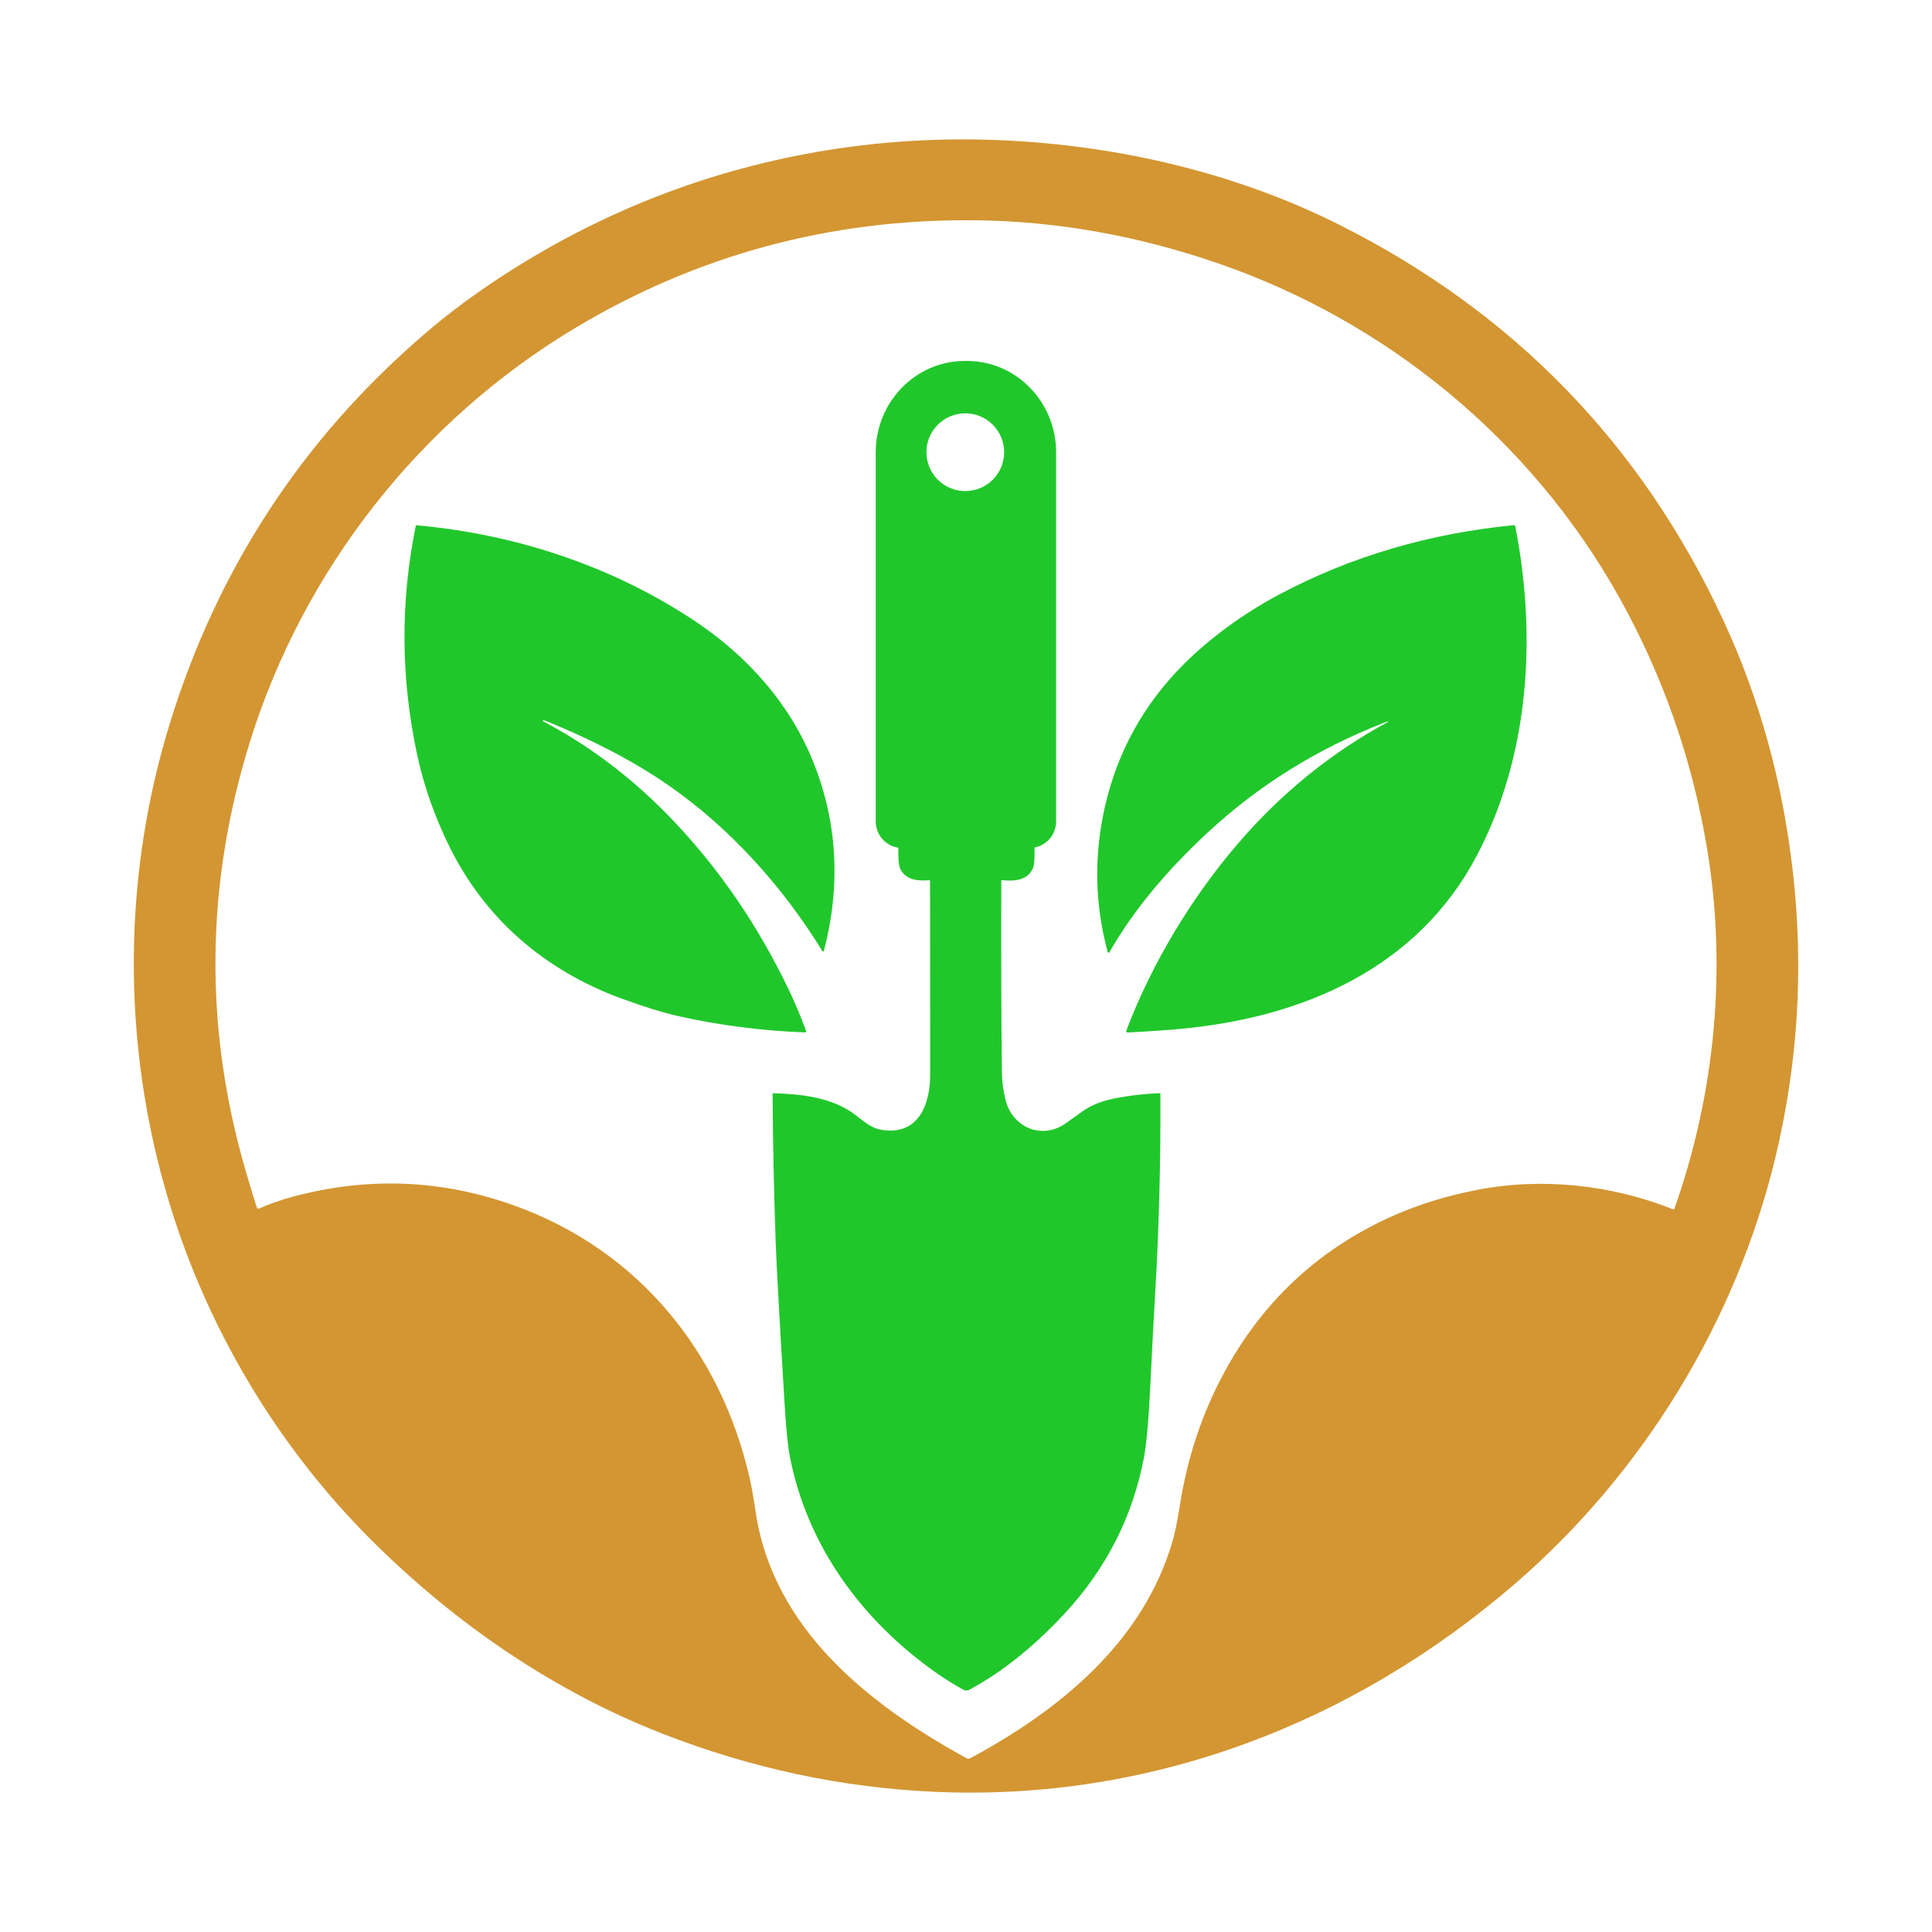
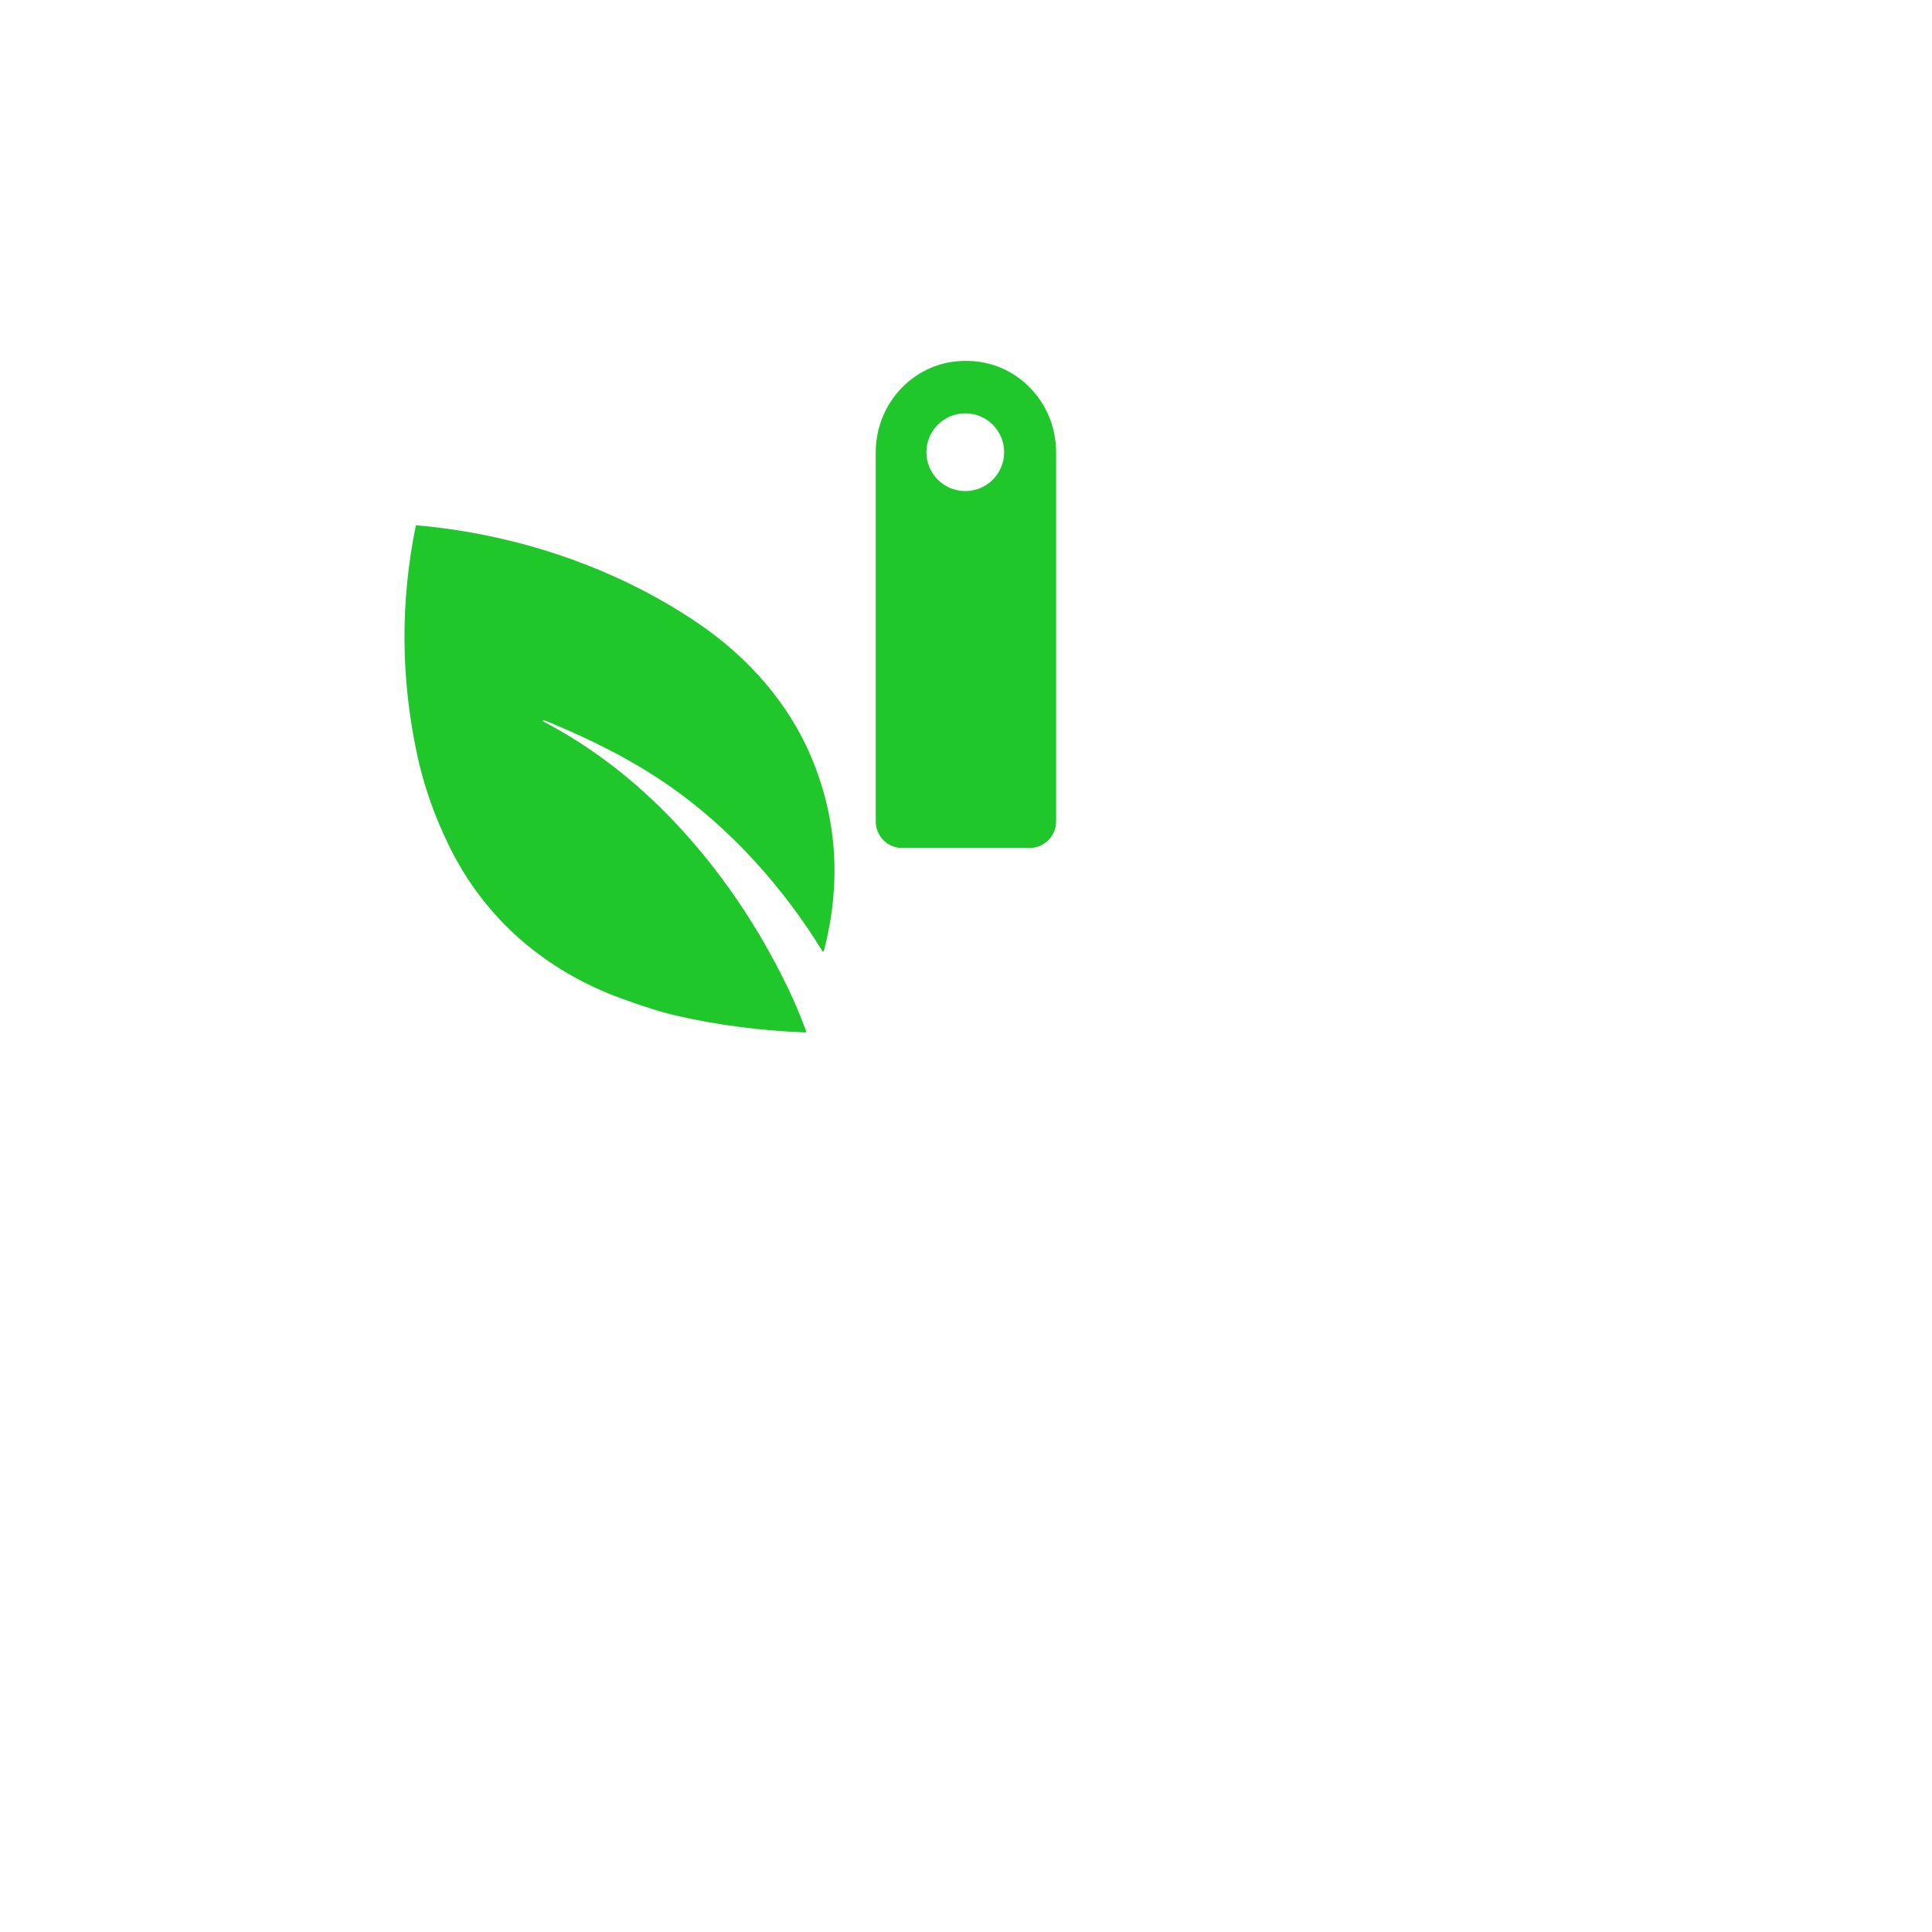
<svg xmlns="http://www.w3.org/2000/svg" id="Capa_1" data-name="Capa 1" viewBox="0 0 512 512">
  <defs>
    <style>      .cls-1 {        fill: #d39632;      }      .cls-2 {        fill: #20c72b;      }    </style>
  </defs>
-   <path class="cls-1" d="M112.81,88.24c9.56-8.18,20.54-15.77,32.95-22.76,35.68-20.11,75.66-29.64,116.2-28.44,31.84,.94,64.3,8.17,92.78,22.43,46.28,23.19,80.29,58.2,102.01,105.02,9.59,20.68,15.73,42.96,18.41,66.85,2.88,25.59,1.29,50.85-4.76,75.8-10.51,43.34-35.14,83.38-68.78,112.46-43.19,37.32-96.87,57.76-153.77,55.26-24.59-1.08-48.66-6.21-72.22-15.39-28.74-11.2-54.98-29.16-77.15-51.27-23.95-23.9-42.01-53.52-52.43-85.68-13.56-41.86-14.23-87.52-1.27-130.06,12.64-41.47,35.32-76.21,68.03-104.21Zm-44.21,232.06c2.84-1.26,5.88-2.32,9.11-3.19,19.93-5.33,39.51-4.52,58.75,2.43,32.65,11.79,54.63,38.68,62.26,72.41,.48,2.13,.98,4.98,1.51,8.57,4.58,31.27,30.28,51.38,55.9,65.42,.32,.17,.7,.18,1.02,0,23.5-12.65,45.61-30.53,53.51-57.24,.68-2.29,1.34-5.5,1.99-9.62,1.94-12.42,5.77-24.25,11.74-35.29,10.09-18.67,24.67-32.37,43.74-41.12,7.07-3.24,14.84-5.69,23.33-7.34,17.27-3.36,35.71-1.33,51.94,5.16,.13,.05,.27,0,.33-.14,0,0,0,0,0-.01,10.86-30.79,14.02-63.97,8.54-96.2-4-23.49-11.78-45.53-23.33-66.13-23.26-41.44-61.38-72.83-106.28-88.27-21.46-7.38-42.96-11.17-64.49-11.37-38.16-.35-73.43,9.18-105.81,28.59-41.03,24.59-71.86,63.96-86.06,109.41-11.89,38.06-12.27,76.1-1.14,114.11,1.41,4.83,2.4,8.03,2.96,9.6,.07,.19,.27,.29,.47,.22,0,0,.02,0,.02,0Z" />
  <path class="cls-2" d="M239.1,224.73c-3.88,0-7.02-3.14-7.02-7.02V119.87c0-13.38,10.59-24.22,23.65-24.22h.5c13.06,0,23.65,10.85,23.65,24.22h0v97.83c0,3.88-3.14,7.02-7.02,7.02h-33.76Zm27.01-104.89c0-5.69-4.61-10.3-10.3-10.3s-10.3,4.61-10.3,10.3h0c0,5.69,4.61,10.3,10.3,10.3h0c5.69,0,10.3-4.61,10.3-10.3Z" />
  <path class="cls-2" d="M143.97,191.18c12.74,6.68,24.41,15.64,35.02,26.9,11.91,12.64,21.85,27.24,29.84,43.78,1.63,3.37,3.23,7.16,4.8,11.35,.05,.15-.02,.32-.17,.37-.04,.01-.07,.02-.11,.02-11.59-.44-22.84-1.89-33.76-4.36-3.98-.9-8.98-2.45-14.98-4.65-20.18-7.4-36.21-21.11-45.71-40.64-3.82-7.85-6.6-15.8-8.33-23.84-4.37-20.3-4.5-40.57-.38-60.79,.02-.08,.09-.13,.17-.12,26.22,2.33,52.27,10.9,74.27,25.71,13.55,9.13,24.74,21.63,30.9,37.03,6.39,15.94,7.33,32.62,2.82,50.04-.03,.12-.16,.2-.28,.17-.06-.01-.11-.05-.14-.11-10.3-16.78-24.27-32.45-40.54-43.76-9.8-6.81-20.58-12.23-31.99-16.93-.49-.21-.93-.37-1.3-.48-.09-.03-.19,.03-.22,.12-.02,.08,.01,.16,.08,.2Z" />
-   <path class="cls-2" d="M367.81,191.16c-.17,.05-.49,.16-.97,.35-17.74,6.9-33.38,16.65-46.94,29.26-9.84,9.15-19.15,19.75-25.87,31.56-.07,.13-.24,.17-.37,.1-.06-.04-.1-.09-.12-.16-3.4-12.62-3.66-25.33-.8-38.14,3.28-14.68,10.24-27.35,20.86-38,7.15-7.16,15.97-13.54,25.15-18.45,19.39-10.37,40.54-16.4,62.43-18.5,.19-.02,.35,.11,.38,.29,5.71,29.1,3.79,60.78-10.21,87.32-15.72,29.82-45.95,42.75-78.04,45.83-4.01,.38-8.84,.72-14.5,1-.19,.01-.35-.14-.36-.33,0-.05,0-.1,.02-.14,6.79-17.9,17.36-35.38,29.68-49.69,11.48-13.34,24.72-24.06,39.71-32.16,.03-.02,.04-.06,.03-.1-.02-.03-.05-.04-.08-.03Z" />
-   <path class="cls-2" d="M238.08,217.52c0-.14,.1-.25,.23-.25,0,0,0,0,0,0h35.51c.15,0,.28,.12,.28,.27,.02,1.54,.04,4.55,.06,9.03,0,1.72-.14,2.9-.43,3.55-1.53,3.34-5.04,3.42-8.21,3.13-.08,0-.16,.05-.17,.13,0,0,0,.01,0,.02-.06,19.8,0,36.82,.17,51.06,.03,2.05,.32,4.3,.89,6.75,1.68,7.33,9.28,10.95,15.79,6.64,.25-.16,1.74-1.23,4.48-3.2,2.41-1.74,5.38-2.94,8.92-3.61,3.97-.75,7.88-1.2,11.75-1.33,.08,0,.15,.06,.16,.15,0,0,0,0,0,0,.09,18.04-.36,35.51-1.35,52.4-.47,8.11-.87,15.74-1.21,22.89-.48,10.4-1.09,17.49-1.82,21.27-3,15.59-9.98,29.3-20.95,41.14-7.26,7.83-15.85,15.2-25.33,20.25-.49,.26-1.07,.26-1.55-.01-2.63-1.46-5.09-3-7.37-4.61-19.78-13.98-34.01-33.7-38.59-57.09-.56-2.81-1.05-7.78-1.47-14.9-1.34-22.29-2.11-36.33-2.31-42.13-.45-12.78-.73-25.85-.82-39.2,0-.09,.07-.16,.16-.16,0,0,0,0,0,0,7.62,.23,15.75,1.09,21.92,5.85,2.42,1.88,4.19,3.42,6.72,3.84,9.86,1.64,12.97-6.67,12.97-14.66,0-29.85-.02-46.92-.04-51.23,0-.14-.11-.26-.26-.26,0,0-.02,0-.02,0-2.81,.23-5.62,.05-7.33-2.45-.54-.79-.8-2.32-.79-4.59,.03-4.98,.03-7.88,.01-8.69Z" />
</svg>